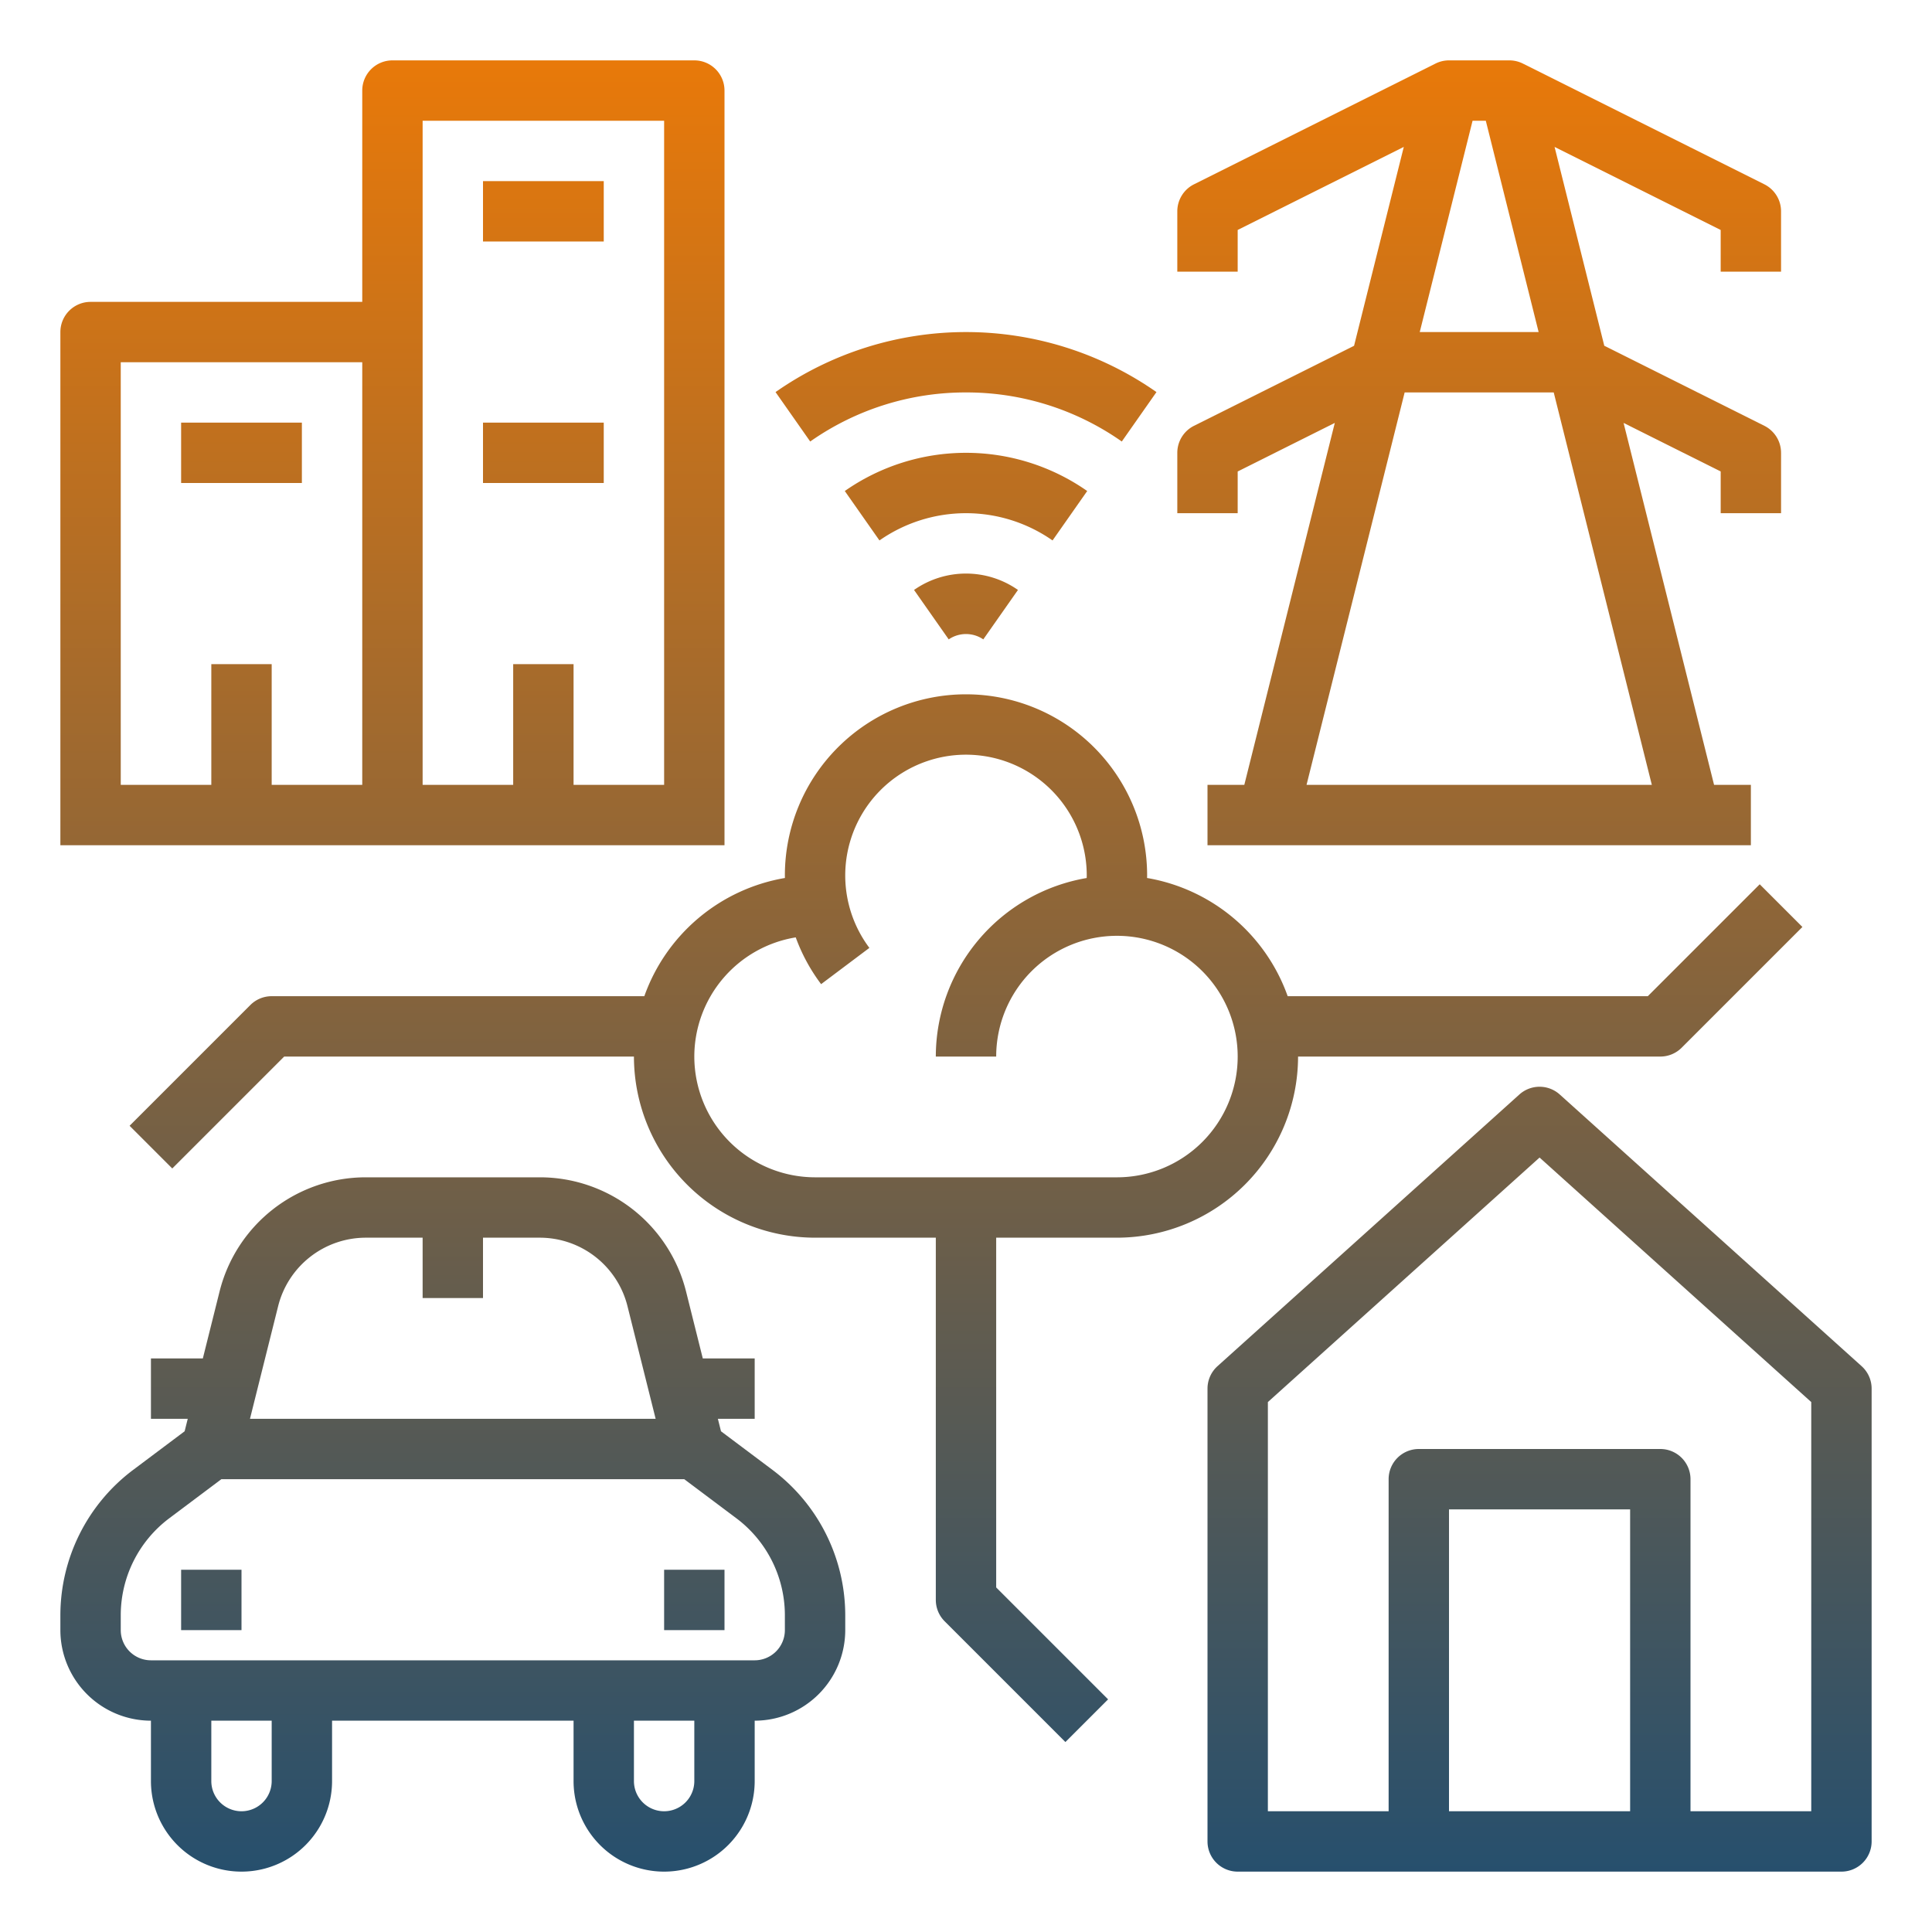
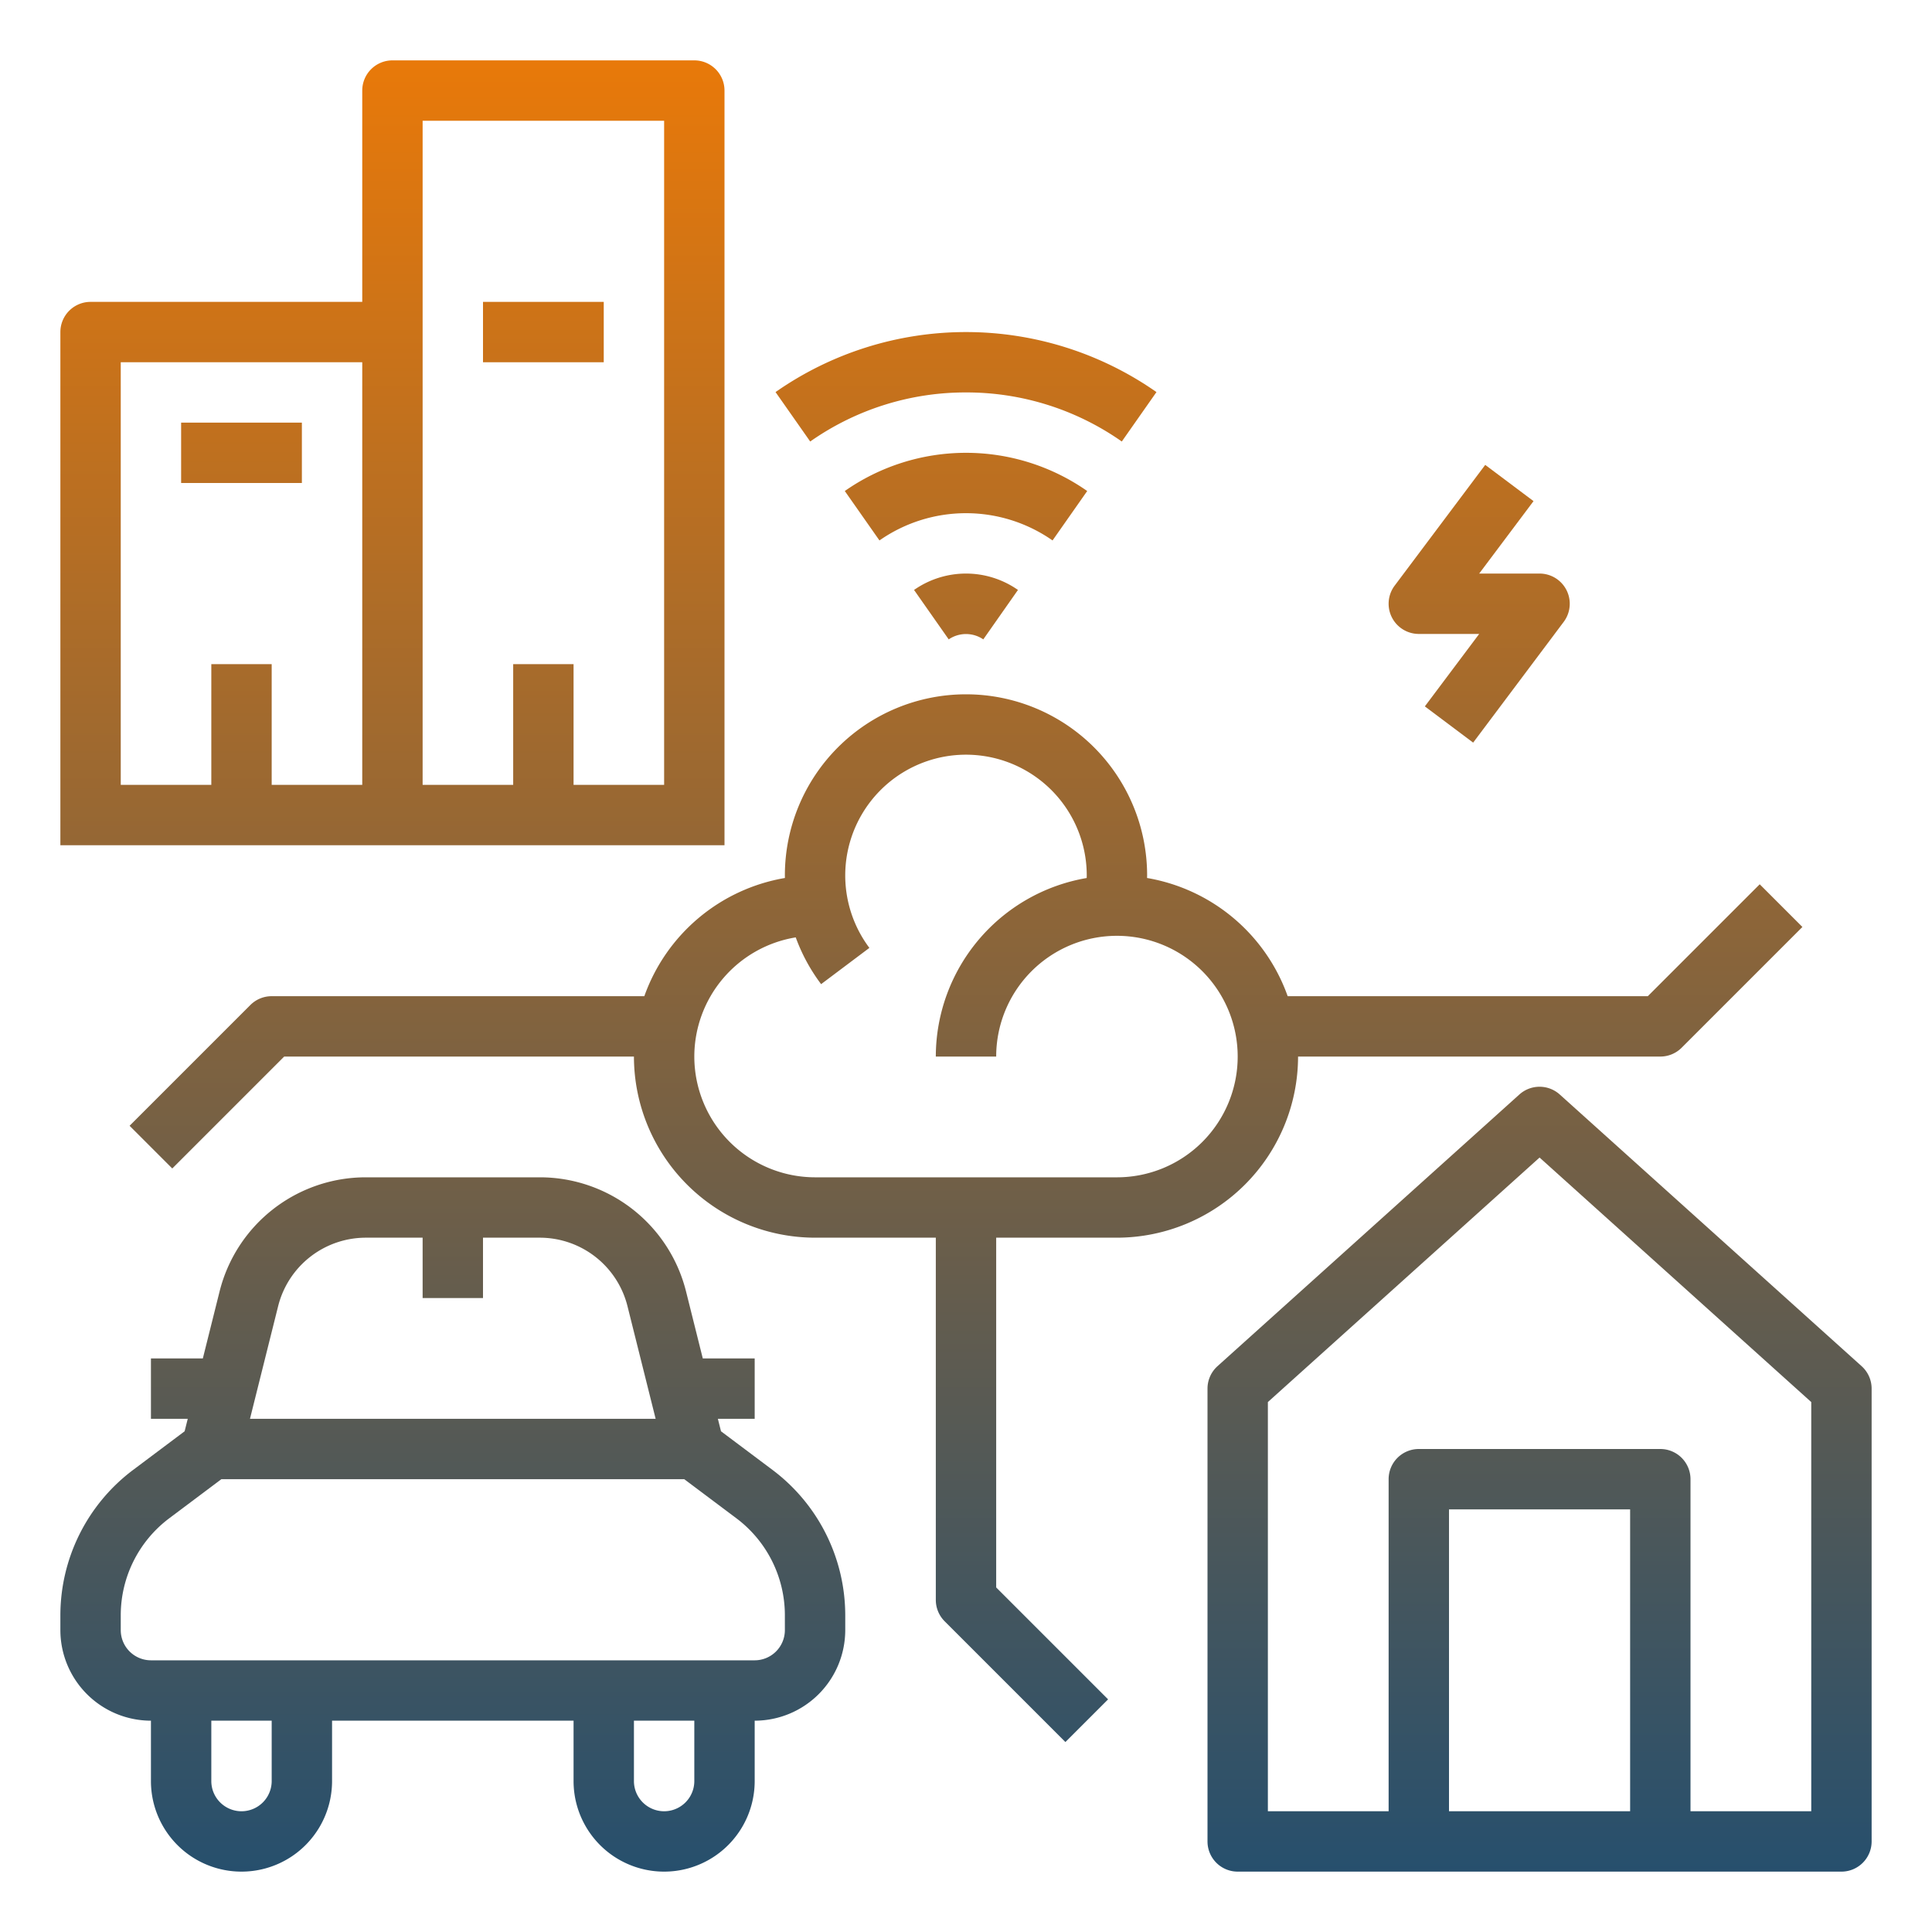
<svg xmlns="http://www.w3.org/2000/svg" xmlns:xlink="http://www.w3.org/1999/xlink" height="300" viewBox="0 0 512 512" width="300">
  <g width="100%" height="100%" transform="matrix(1,0,0,1,0,0)">
    <linearGradient id="linear-gradient" gradientUnits="userSpaceOnUse" x1="256" x2="256" y1="4.467" y2="500.187">
      <stop stop-opacity="1" stop-color="#ed7a07" offset="0" />
      <stop stop-opacity="1" stop-color="#254f6e" offset="1" />
    </linearGradient>
    <linearGradient id="linear-gradient-2" x1="408" x2="408" xlink:href="#linear-gradient" y1="4.467" y2="500.187" />
    <linearGradient id="linear-gradient-3" x1="392" x2="392" xlink:href="#linear-gradient" y1="4.467" y2="500.187" />
    <linearGradient id="linear-gradient-4" x1="104" x2="104" xlink:href="#linear-gradient" y1="4.467" y2="500.187" />
    <linearGradient id="linear-gradient-5" x1="64" x2="64" xlink:href="#linear-gradient" y1="4.467" y2="500.187" />
    <linearGradient id="linear-gradient-7" x1="144" x2="144" xlink:href="#linear-gradient" y1="4.467" y2="500.187" />
    <linearGradient id="linear-gradient-11" x1="120" x2="120" xlink:href="#linear-gradient" y1="4.467" y2="500.187" />
    <linearGradient id="linear-gradient-12" x1="56" x2="56" xlink:href="#linear-gradient" y1="4.467" y2="500.187" />
    <linearGradient id="linear-gradient-13" x1="184" x2="184" xlink:href="#linear-gradient" y1="4.467" y2="500.187" />
    <g id="GRADIENT">
      <path d="m296 328a48.054 48.054 0 0 0 48-48h96a8 8 0 0 0 5.657-2.343l32-32-11.313-11.314-29.657 29.657h-95.439a48.144 48.144 0 0 0 -37.265-31.324c.003-.225.017-.451.017-.676a48 48 0 0 0 -96 0c0 .226.01.451.013.677a48.143 48.143 0 0 0 -37.261 31.323h-98.752a8 8 0 0 0 -5.657 2.343l-32 32 11.313 11.314 29.657-29.657h92.687a48.054 48.054 0 0 0 48 48h32v96a8.001 8.001 0 0 0 2.343 5.657l32 32 11.313-11.314-29.657-29.656v-92.687zm-112-48a32.048 32.048 0 0 1 26.878-31.585 47.862 47.862 0 0 0 6.725 12.394l12.793-9.609a32.001 32.001 0 1 1 57.604-19.199c0 .228-.012.455-.017.682a48.069 48.069 0 0 0 -39.983 47.318h16a32 32 0 1 1 32 32h-80a32.036 32.036 0 0 1 -32-32z" fill="url(#linear-gradient)" data-original-color="linear-gradient" stroke="none" stroke-opacity="1" />
      <path d="m493.352 362.054-80-72a7.999 7.999 0 0 0 -10.703 0l-80 72a7.998 7.998 0 0 0 -2.648 5.946v120a8 8 0 0 0 8 8h160a8 8 0 0 0 8-8v-120a7.998 7.998 0 0 0 -2.648-5.946zm-61.352 117.946h-48v-80h48zm48 0h-32v-88a8 8 0 0 0 -8-8h-64a8 8 0 0 0 -8 8v88h-32v-108.438l72-64.8 72 64.8z" fill="url(#linear-gradient-2)" data-original-color="linear-gradient" stroke="none" stroke-opacity="1" />
-       <path d="m328 124.944 25.734-12.867-23.981 95.923h-9.754v16h144v-16h-9.754l-23.981-95.923 25.734 12.867v11.056h16v-16a8 8 0 0 0 -4.422-7.155l-42.423-21.211-13.175-52.699 44.02 22.01v11.056h16v-16a8 8 0 0 0 -4.422-7.155l-64-32a7.996 7.996 0 0 0 -3.578-.845h-16a7.996 7.996 0 0 0 -3.578.845l-64 32a8 8 0 0 0 -4.422 7.155v16h16v-11.056l44.02-22.01-13.175 52.699-42.423 21.211a8 8 0 0 0 -4.422 7.155v16h16zm65.754-92.944 14 56h-31.508l14-56zm-47.508 176 26-104h39.508l26 104z" fill="url(#linear-gradient-3)" data-original-color="linear-gradient" stroke="none" stroke-opacity="1" />
      <path d="m192 24a8 8 0 0 0 -8-8h-80a8 8 0 0 0 -8 8v56h-72a8 8 0 0 0 -8 8v136h176zm-16 8v176h-24v-32h-16v32h-24v-176zm-144 64h64v112h-24v-32h-16v32h-24z" fill="url(#linear-gradient-4)" data-original-color="linear-gradient" stroke="none" stroke-opacity="1" />
      <path d="m48 112h32v16h-32z" fill="url(#linear-gradient-5)" data-original-color="linear-gradient" stroke="none" stroke-opacity="1" />
      <path d="m48 144h32v16h-32z" fill="url(#linear-gradient-5)" data-original-color="linear-gradient" stroke="none" stroke-opacity="1" />
      <g fill="url(#linear-gradient-7)">
-         <path d="m128 48h32v16h-32z" fill="url(#linear-gradient-7)" data-original-color="linear-gradient" stroke="none" stroke-opacity="1" />
        <path d="m128 80h32v16h-32z" fill="url(#linear-gradient-7)" data-original-color="linear-gradient" stroke="none" stroke-opacity="1" />
        <path d="m128 112h32v16h-32z" fill="url(#linear-gradient-7)" data-original-color="linear-gradient" stroke="none" stroke-opacity="1" />
-         <path d="m128 144h32v16h-32z" fill="url(#linear-gradient-7)" data-original-color="linear-gradient" stroke="none" stroke-opacity="1" />
      </g>
      <path d="m204.8 389.6-13.728-10.296-.826-3.304h9.754v-16h-13.754l-4.425-17.701a39.942 39.942 0 0 0 -38.806-30.299h-46.03a39.942 39.942 0 0 0 -38.806 30.299l-4.425 17.701h-13.754v16h9.754l-.826 3.304-13.728 10.296a48.23 48.23 0 0 0 -19.2 38.4v4a24.027 24.027 0 0 0 24 24v16a24 24 0 0 0 48 0v-16h64v16a24 24 0 0 0 48 0v-16a24.027 24.027 0 0 0 24-24v-4a48.23 48.23 0 0 0 -19.2-38.4zm-131.098-43.42a23.964 23.964 0 0 1 23.283-18.18h15.015v16h16v-16h15.015a23.964 23.964 0 0 1 23.283 18.18l7.455 29.82h-107.507zm-1.702 125.82a8 8 0 0 1 -16 0v-16h16zm112 0a8 8 0 0 1 -16 0v-16h16zm24-40a8.009 8.009 0 0 1 -8 8h-160a8.009 8.009 0 0 1 -8-8v-4a32.151 32.151 0 0 1 12.8-25.6l13.867-10.4h122.666l13.867 10.4a32.151 32.151 0 0 1 12.8 25.6z" fill="url(#linear-gradient-11)" data-original-color="linear-gradient" stroke="none" stroke-opacity="1" />
-       <path d="m48 416h16v16h-16z" fill="url(#linear-gradient-12)" data-original-color="linear-gradient" stroke="none" stroke-opacity="1" />
-       <path d="m176 416h16v16h-16z" fill="url(#linear-gradient-13)" data-original-color="linear-gradient" stroke="none" stroke-opacity="1" />
      <path d="m242.23 156.342 9.188 13.1a8.128 8.128 0 0 1 9.165 0l9.188-13.1a24.007 24.007 0 0 0 -27.54 0z" fill="url(#linear-gradient)" data-original-color="linear-gradient" stroke="none" stroke-opacity="1" />
      <path d="m288.122 130.124a56.021 56.021 0 0 0 -64.244 0l9.188 13.1a40.02 40.02 0 0 1 45.869 0z" fill="url(#linear-gradient)" data-original-color="linear-gradient" stroke="none" stroke-opacity="1" />
      <path d="m256 104a71.539 71.539 0 0 1 41.288 13.006l9.187-13.1a88.036 88.036 0 0 0 -100.948 0l9.187 13.1a71.539 71.539 0 0 1 41.288-13.006z" fill="url(#linear-gradient)" data-original-color="linear-gradient" stroke="none" stroke-opacity="1" />
      <path d="m408 152h-16l14.4-19.2-12.8-9.6-24 32a8 8 0 0 0 6.4 12.8h16l-14.4 19.2 12.8 9.6 24-32a8 8 0 0 0 -6.4-12.8z" fill="url(#linear-gradient-3)" data-original-color="linear-gradient" stroke="none" stroke-opacity="1" />
    </g>
  </g>
</svg>